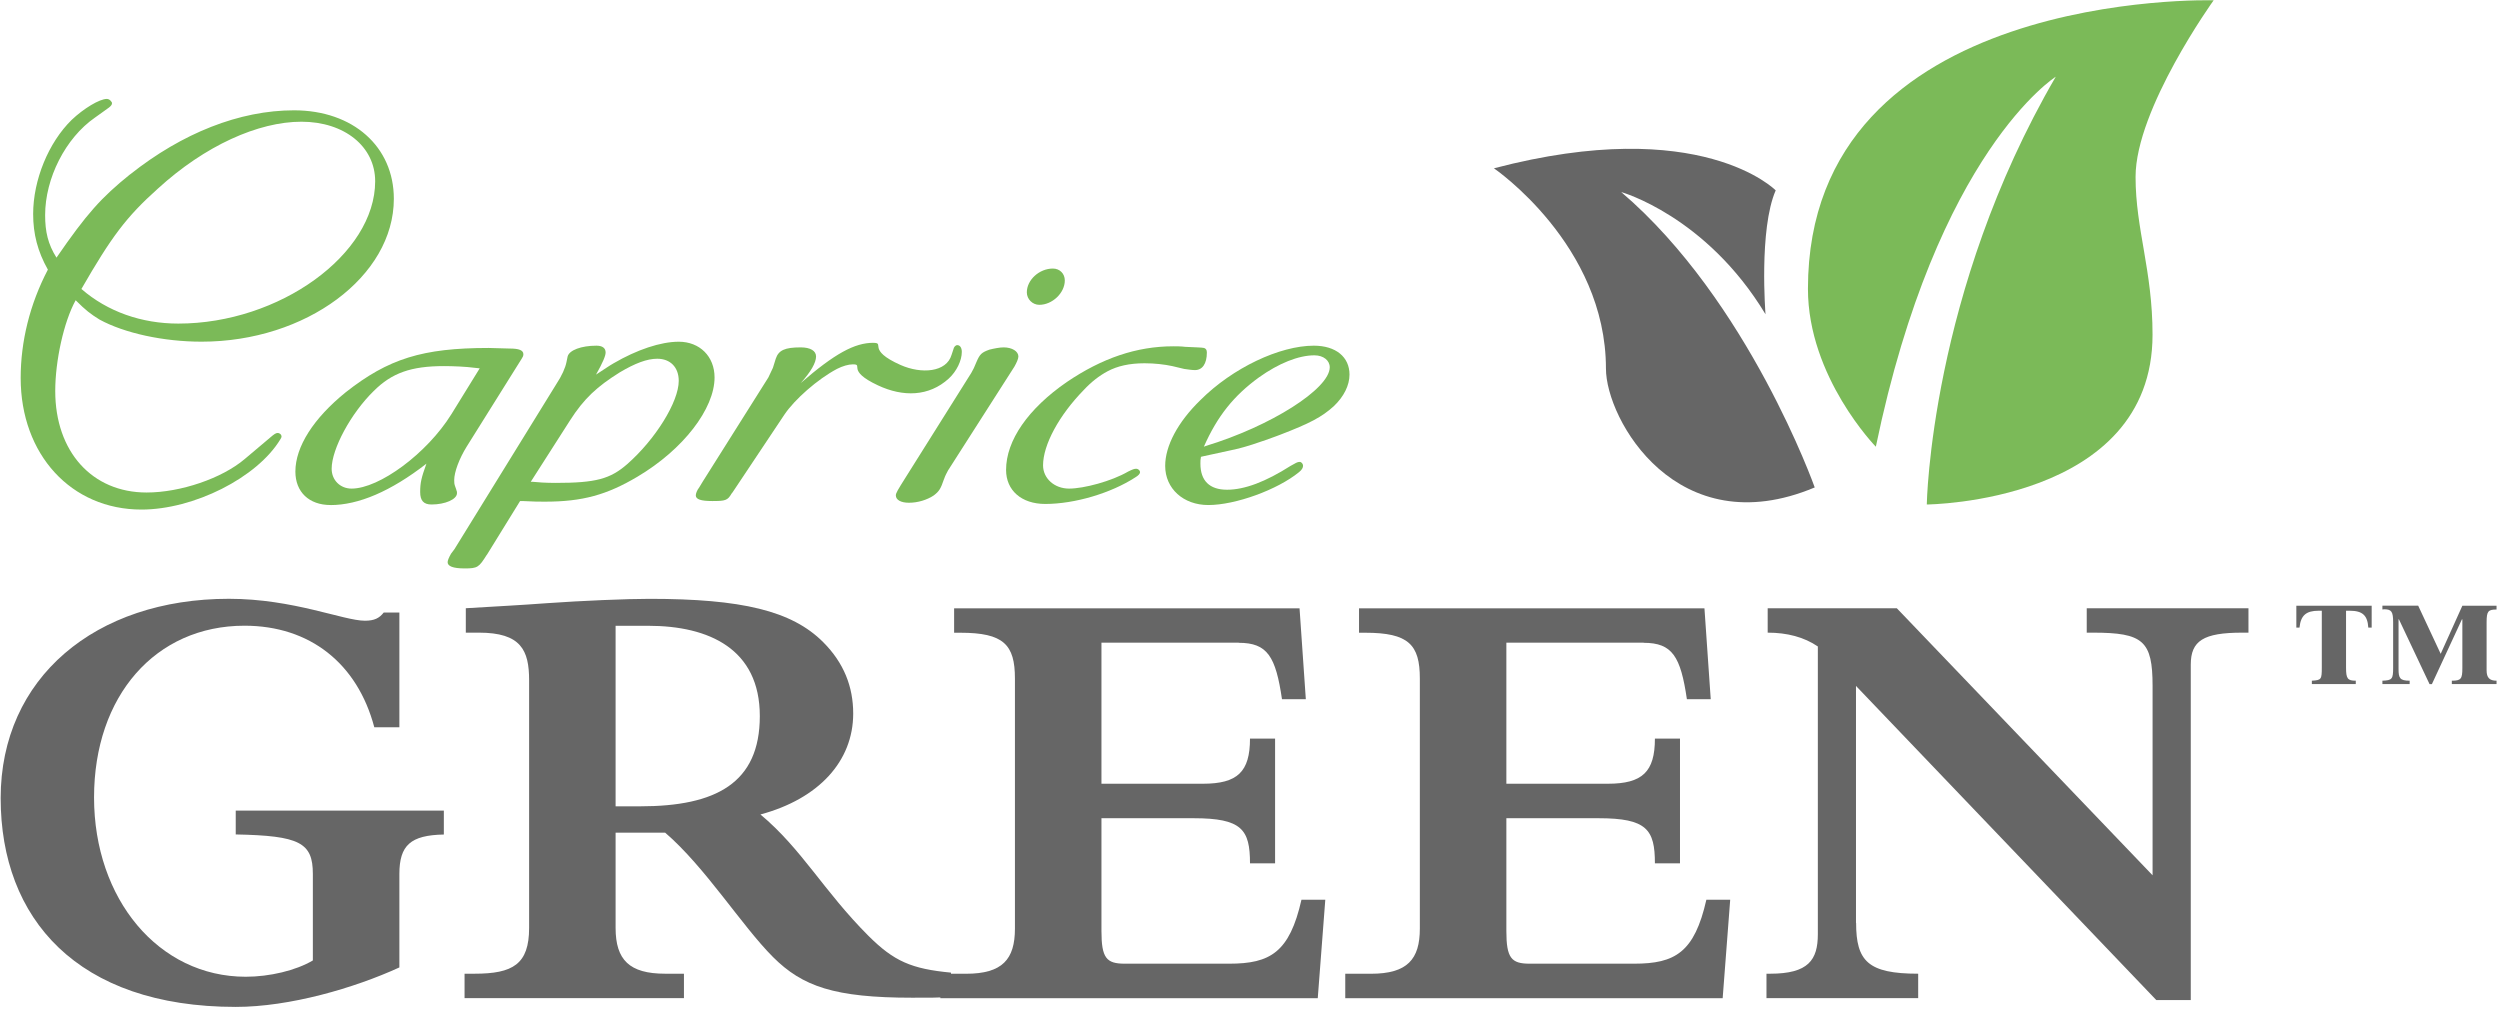
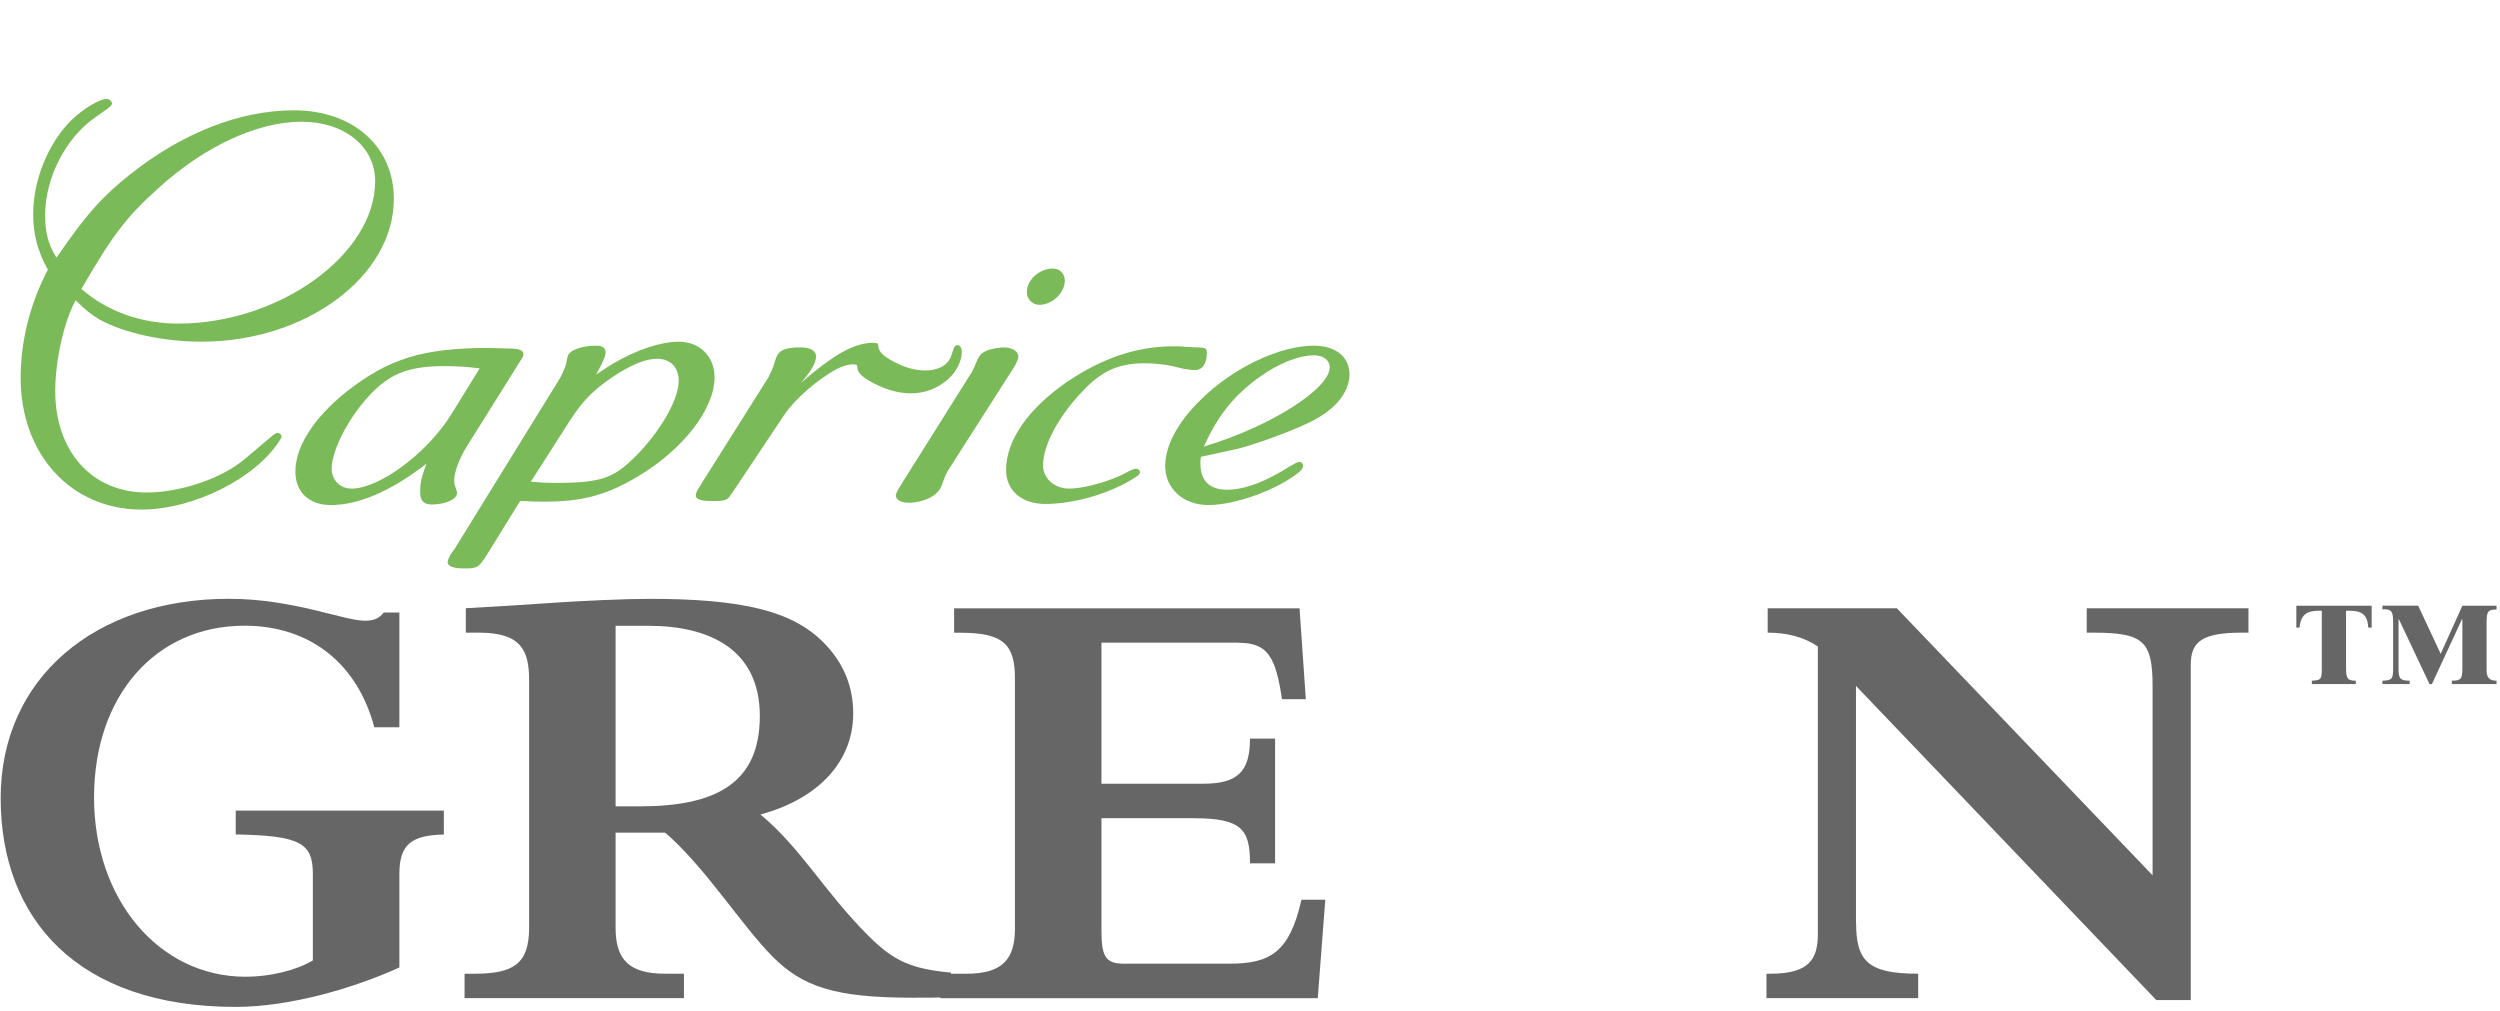
<svg xmlns="http://www.w3.org/2000/svg" width="601" height="243" viewBox="0 0 601 243" fill="none">
  <path d="M31.29 41.92C43.83 31.97 57.6 26.52 70.68 26.52C84.87 26.52 94.68 35.25 94.68 47.79C94.68 66.46 73.54 82.14 48.46 82.14C39.33 82.14 29.92 80.1 23.92 76.82C21.74 75.46 20.65 74.64 18.19 72.18C15.32 77.37 13.28 86.77 13.28 94C13.28 108.59 22.15 118.4 35.24 118.4C43.41 118.4 53.37 114.99 58.82 110.36L64 105.99L64.96 105.18C65.91 104.36 66.33 104.09 66.73 104.09C67.28 104.09 67.68 104.5 67.68 104.91C67.68 105.18 67.55 105.32 67.41 105.59C61.82 114.86 46.55 122.5 34.01 122.5C17.11 122.5 4.97 109.27 4.97 90.86C4.97 82.13 7.15 73.14 11.51 64.82C9.05 60.46 7.97 56.23 7.97 51.45C7.97 43.28 11.65 34.28 17.23 28.82C20.1 26.09 23.92 23.78 25.69 23.78C26.1 23.78 26.51 24.04 26.78 24.46C26.92 24.6 26.92 24.73 26.92 24.87C26.92 25.137 26.693 25.453 26.24 25.82L24.73 26.91L22.83 28.27C15.74 33.18 10.85 42.86 10.85 51.72C10.85 55.67 11.52 58.67 13.58 61.94C20.8 51.44 24.34 47.49 31.29 41.9V41.92ZM42.88 77.79C67.14 77.79 90.19 61.15 90.19 43.57C90.19 35.26 82.83 29.26 72.46 29.26C62.09 29.26 49.29 34.99 37.96 45.34C30.34 52.16 26.79 56.94 19.57 69.47C25.85 74.92 34.02 77.79 42.88 77.79Z" fill="#7BBA58" />
  <path d="M79.47 121.41C74.29 121.41 71.01 118.27 71.01 113.37C71.01 107.38 75.38 100.55 83.14 94.28C93.37 86.24 101.55 83.65 117.5 83.65L122.55 83.79C124.73 83.79 125.82 84.19 125.82 85.15C125.82 85.56 125.68 85.83 125.41 86.24L112.19 107.37C110.41 110.23 109.19 113.5 109.19 115.41C109.19 115.96 109.19 116.37 109.46 117.05C109.59 117.46 109.73 117.74 109.73 117.87C109.86 118.14 109.86 118.28 109.86 118.55C109.86 120.05 107 121.28 103.73 121.28C101.82 121.28 101.01 120.33 101.01 118.28C101.01 116.1 101.28 114.87 102.51 111.47C93.92 118.14 86.15 121.42 79.46 121.42L79.47 121.41ZM114.1 88.42C112.05 88.14 108.92 88.01 106.73 88.01C98.83 88.01 94.19 89.65 89.83 94.01C84.38 99.33 79.73 107.91 79.73 112.69C79.73 115.41 81.78 117.46 84.51 117.46C91.19 117.46 102.64 109.01 108.5 99.6L115.32 88.55L114.1 88.42Z" fill="#7BBA58" />
  <path d="M117.02 133.38C115.13 136.38 114.84 136.65 111.71 136.65C108.85 136.65 107.61 136.1 107.61 135.15C107.61 134.75 107.89 134.06 108.43 133.11L109.25 132.02L133.72 92.37C135.08 90.32 135.91 88.42 136.18 87.05L136.46 85.69C136.86 84.18 139.73 83.1 143.4 83.1C144.78 83.1 145.59 83.65 145.59 84.74C145.59 85.56 144.9 87.19 143.28 90.06C145.18 88.83 146.54 87.88 147.5 87.34C153.1 84.07 158.82 82.15 163.18 82.15C168.23 82.15 171.78 85.7 171.78 90.74C171.78 98.24 164.28 108.06 153.24 114.6C145.88 118.97 140.02 120.6 131.02 120.6C129.8 120.6 128.15 120.6 125.84 120.46H125.02L117.04 133.39L117.02 133.38ZM128 115.82C129.23 115.95 131.14 116.09 133.59 116.09C143.28 116.09 146.67 115.14 150.77 111.59C157.59 105.6 163.17 96.59 163.17 91.56C163.17 88.29 161.14 86.24 158 86.24C155.54 86.24 152.68 87.33 149 89.51C143.55 92.92 140.41 95.78 137.01 101.1L127.59 115.83H128V115.82Z" fill="#7BBA58" />
  <path d="M209.93 82.42C212.93 82.42 208.19 84.04 216.49 87.74C221.52 89.97 227.54 89.51 228.76 85.29L229.17 84.06C229.3 83.38 229.72 82.97 230.13 82.97C230.81 82.97 231.22 83.64 231.22 84.6C231.22 86.65 230 89.24 228.09 91C223.32 95.36 217.09 95.47 211.06 92.64C203.27 89 207.76 87.59 205.03 87.59C203.95 87.59 202.57 88 201.22 88.68C196.58 91.13 190.99 96.04 188.54 99.72L176.81 117.31C176.41 117.86 176.13 118.4 175.86 118.67C174.91 120.32 174.37 120.45 171.23 120.45C168.5 120.45 167.27 120.04 167.27 119.09C167.27 118.67 167.55 117.86 168.09 117.18L168.91 115.82L184.72 90.73L185.81 88.42L186.49 86.24C187.17 84.19 188.68 83.51 192.49 83.51C194.8 83.51 196.18 84.33 196.18 85.69C196.18 87.19 194.95 89.37 192.49 92.09C200.67 85 205.45 82.41 209.94 82.41L209.93 82.42Z" fill="#7BBA58" />
  <path d="M226.95 115.14C226.13 117.59 225.73 118.13 224.49 119.09C222.86 120.18 220.67 120.86 218.5 120.86C216.59 120.86 215.36 120.18 215.36 119.09C215.36 118.54 215.77 117.86 217.83 114.59L233.5 89.64C233.9 88.96 234.32 88.13 234.73 87.05C235.55 85.14 235.96 84.73 237.87 84.05C238.96 83.78 240.31 83.51 241.27 83.51C243.32 83.51 244.82 84.47 244.82 85.69C244.82 86.24 244.4 87.19 243.86 88.14L227.91 113.09C227.63 113.64 227.23 114.32 226.96 115.14H226.95ZM249.85 73.28C248.22 73.28 246.85 71.92 246.85 70.28C246.85 67.28 249.85 64.56 253.12 64.56C254.76 64.56 255.98 65.78 255.98 67.42C255.98 70.42 252.98 73.28 249.85 73.28Z" fill="#7BBA58" />
  <path d="M275.15 87.33C271.47 87.33 268.61 88.01 266.29 89.24C264.24 90.33 262.33 91.83 260.56 93.73C254.56 99.87 250.75 106.96 250.75 111.87C250.75 115 253.47 117.46 257.01 117.46C260.55 117.46 267.24 115.68 271.19 113.37C272.29 112.83 272.69 112.69 273.1 112.69C273.65 112.69 274.06 113.1 274.06 113.51C274.06 113.92 273.64 114.33 272.96 114.74C267.1 118.55 258.37 121.15 251.28 121.15C245.55 121.15 241.86 117.88 241.86 112.97C241.86 105.88 247.18 98.24 256.46 91.84C264.92 86.11 273.23 83.25 282.09 83.25C282.78 83.25 283.87 83.25 284.95 83.38C287.81 83.52 288.77 83.52 289.45 83.65C289.86 83.79 290.13 84.06 290.13 84.74C290.13 87.46 289.04 88.97 287.27 88.97C286.58 88.97 285.63 88.83 284.67 88.69L281.82 88.01C279.9 87.6 277.59 87.33 275.13 87.33H275.15Z" fill="#7BBA58" />
  <path d="M297.98 107.78C297.86 107.81 294.99 108.46 289.25 109.69L288.71 109.82C288.58 110.5 288.58 110.77 288.58 111.46C288.58 115.54 290.75 117.73 294.98 117.73C299.21 117.73 304.25 115.82 310.25 112C311.48 111.32 311.88 111.04 312.43 111.04C312.85 111.04 313.25 111.46 313.25 112C313.25 112.41 312.98 112.96 312.29 113.5C307.11 117.73 297.02 121.41 290.48 121.41C284.48 121.41 280.11 117.46 280.11 112C280.11 107.22 283.11 101.5 288.57 96.19C296.34 88.42 307.66 83.1 315.84 83.1C321.15 83.1 324.42 85.83 324.42 90.05C324.42 92.64 323.06 95.37 320.61 97.68C317.74 100.27 314.88 101.77 307.79 104.5C307.79 104.5 301.72 106.83 297.96 107.77L297.98 107.78ZM289.81 107.23C305.5 102.47 319.67 93.46 319.67 88.29C319.67 86.66 318.16 85.42 315.99 85.42C312.16 85.42 307.4 87.33 302.63 90.74C296.62 95.11 292.67 100.01 289.41 107.38L289.81 107.24V107.23Z" fill="#7BBA58" />
-   <path d="M106.71 200.62C98.72 200.77 96.01 203.18 96.01 210.12V232.57C85.16 237.54 69.64 242.06 56.68 242.06C18.55 242.06 0.16 220.81 0.16 191.88C0.16 162.95 22.92 143.95 55.02 143.95C70.54 143.95 82.6 149.22 87.72 149.22C89.98 149.22 91.18 148.62 92.24 147.26H96.01V174.83H89.98C85.91 159.46 74.46 150.42 58.78 150.42C37.38 150.42 22.61 167.29 22.61 191.71C22.61 216.13 38.13 234.81 59.08 234.81C64.81 234.81 71.14 233.31 75.21 230.89V210.1C75.21 202.56 72.04 200.9 56.67 200.6V194.87H106.7V200.6L106.71 200.62Z" fill="#666666" />
+   <path d="M106.71 200.62C98.72 200.77 96.01 203.18 96.01 210.12V232.57C85.16 237.54 69.64 242.06 56.68 242.06C18.55 242.06 0.16 220.81 0.16 191.88C0.16 162.95 22.92 143.95 55.02 143.95C70.54 143.95 82.6 149.22 87.72 149.22C89.98 149.22 91.18 148.62 92.24 147.26H96.01V174.83H89.98C85.91 159.46 74.46 150.42 58.78 150.42C37.38 150.42 22.61 167.29 22.61 191.71C22.61 216.13 38.13 234.81 59.08 234.81C64.81 234.81 71.14 233.31 75.21 230.89V210.1C75.21 202.56 72.04 200.9 56.67 200.6V194.87H106.7L106.71 200.62Z" fill="#666666" />
  <path d="M147.99 223.07C147.99 230.76 151.31 234.08 159.9 234.08H164.42V239.95H111.68V234.08H114.09C123.28 234.08 127.2 231.82 127.2 223.07V163.54C127.2 156.3 125.24 152.09 115.14 152.09H111.98V146.22C119.52 145.77 125.24 145.47 131.42 145.01C139.86 144.41 150.71 143.96 156.14 143.96C178.29 143.96 190.35 146.82 197.88 154.36C202.85 159.33 205.11 165.06 205.11 171.54C205.11 182.99 196.82 192.03 182.81 195.8C192.76 204.09 198.03 214.23 208.73 224.93C214.91 231.11 219.13 232.92 228.62 233.82V239.7C225.3 239.85 223.8 239.85 219.28 239.85C200.59 239.85 192.91 237.14 185.82 230.06C178.29 222.52 169.55 208.46 159.9 200.17H147.99V223.08V223.07ZM147.99 193.84H153.87C172.11 193.84 182.66 188.27 182.66 172.14C182.66 156.01 170.45 150.44 155.83 150.44H147.99V193.84Z" fill="#666666" />
  <path d="M297.79 154.5H264.79V188.41H289.2C297.49 188.41 300.5 185.55 300.5 177.56H306.53V207.55H300.5C300.5 199.41 298.54 196.7 286.94 196.7H264.79V223.83C264.79 230.31 265.99 231.67 270.37 231.67H295.54C305.34 231.67 310.01 228.96 312.87 216.3H318.6L316.79 239.96H226.06V234.09H232.24C240.98 234.09 243.99 230.62 243.99 223.24V163.11C243.99 154.97 241.28 152.11 230.88 152.11H229.37V146.24H312.41L313.92 168.09H308.19C306.68 157.84 304.72 154.53 297.79 154.53V154.5Z" fill="#666666" />
-   <path d="M395.13 154.5H362.13V188.41H386.54C394.83 188.41 397.84 185.55 397.84 177.56H403.87V207.55H397.84C397.84 199.41 395.88 196.7 384.28 196.7H362.13V223.83C362.13 230.31 363.33 231.67 367.71 231.67H392.88C402.68 231.67 407.35 228.96 410.21 216.3H415.94L414.13 239.96H323.4V234.09H329.58C338.32 234.09 341.33 230.62 341.33 223.24V163.11C341.33 154.97 338.62 152.11 328.22 152.11H326.71V146.24H409.75L411.26 168.09H405.53C404.02 157.84 402.06 154.53 395.13 154.53V154.5Z" fill="#666666" />
  <path d="M446.21 221.87C446.21 231.06 449.07 234.08 461.13 234.08V239.95H424.66V234.08H425.56C434.75 234.08 437.01 230.76 437.01 224.58V155.41C433.69 153.15 429.62 152.09 424.95 152.09V146.22H455.99L517.48 210.42V164.9C517.48 154.05 515.22 152.09 503.16 152.09H501.65V146.22H540.53V152.09H539.02C529.68 152.09 526.66 154.05 526.66 159.78V240.41H518.37L446.18 164.9V221.87H446.21Z" fill="#666666" />
-   <path d="M450.95 107.39C450.95 107.39 434.63 90.66 434.63 69.44C434.63 -2.79 532.16 0.07 532.16 0.07C532.16 0.07 513.39 26.19 513.39 42.51C513.39 55.16 517.47 64.96 517.47 80.47C517.47 120.87 463.2 121.28 463.2 121.28C463.2 121.28 464.01 70.27 494.21 18.44C494.21 18.44 465.65 36.39 450.95 107.4V107.39Z" fill="#7BBA58" />
-   <path d="M426.88 45.77C426.88 45.77 408.92 27.4 359.14 40.46C359.14 40.46 386.07 58.82 386.07 88.62C386.07 100.86 403.21 131.06 436.26 117.18C436.26 117.18 420.35 72.29 389.74 46.17C389.74 46.17 410.15 51.88 424.43 75.55C424.43 75.55 422.8 55.14 426.88 45.76V45.77Z" fill="#666666" />
  <path d="M570.15 145.62V150.88H569.34C569.15 147.92 567.95 146.82 564.85 146.82H563.99V160.53C563.99 163.15 564.37 163.64 566.33 163.64V164.45H555.77V163.64C558.06 163.5 558.16 163.35 558.16 160.44V146.82H557.39C554.38 146.82 553.09 147.96 552.8 150.88H552.04V145.62H570.15ZM581.34 145.62L586.74 157.18L591.95 145.62H600.17V146.53C598.16 146.53 597.78 146.91 597.78 149.59V161.15C597.78 162.92 598.49 163.64 600.17 163.64V164.45H589.42V163.64C591.62 163.64 591.95 163.21 591.95 160.63V148.88H591.85L584.63 164.46H584.06L576.7 148.88H576.61V160.87C576.61 163.02 576.94 163.64 579.28 163.64V164.45H572.73V163.64C575.07 163.55 575.31 163.26 575.31 160.53V149.58C575.31 147.05 574.93 146.47 573.16 146.47L572.73 146.52V145.61H581.33L581.34 145.62Z" fill="#666666" />
</svg>